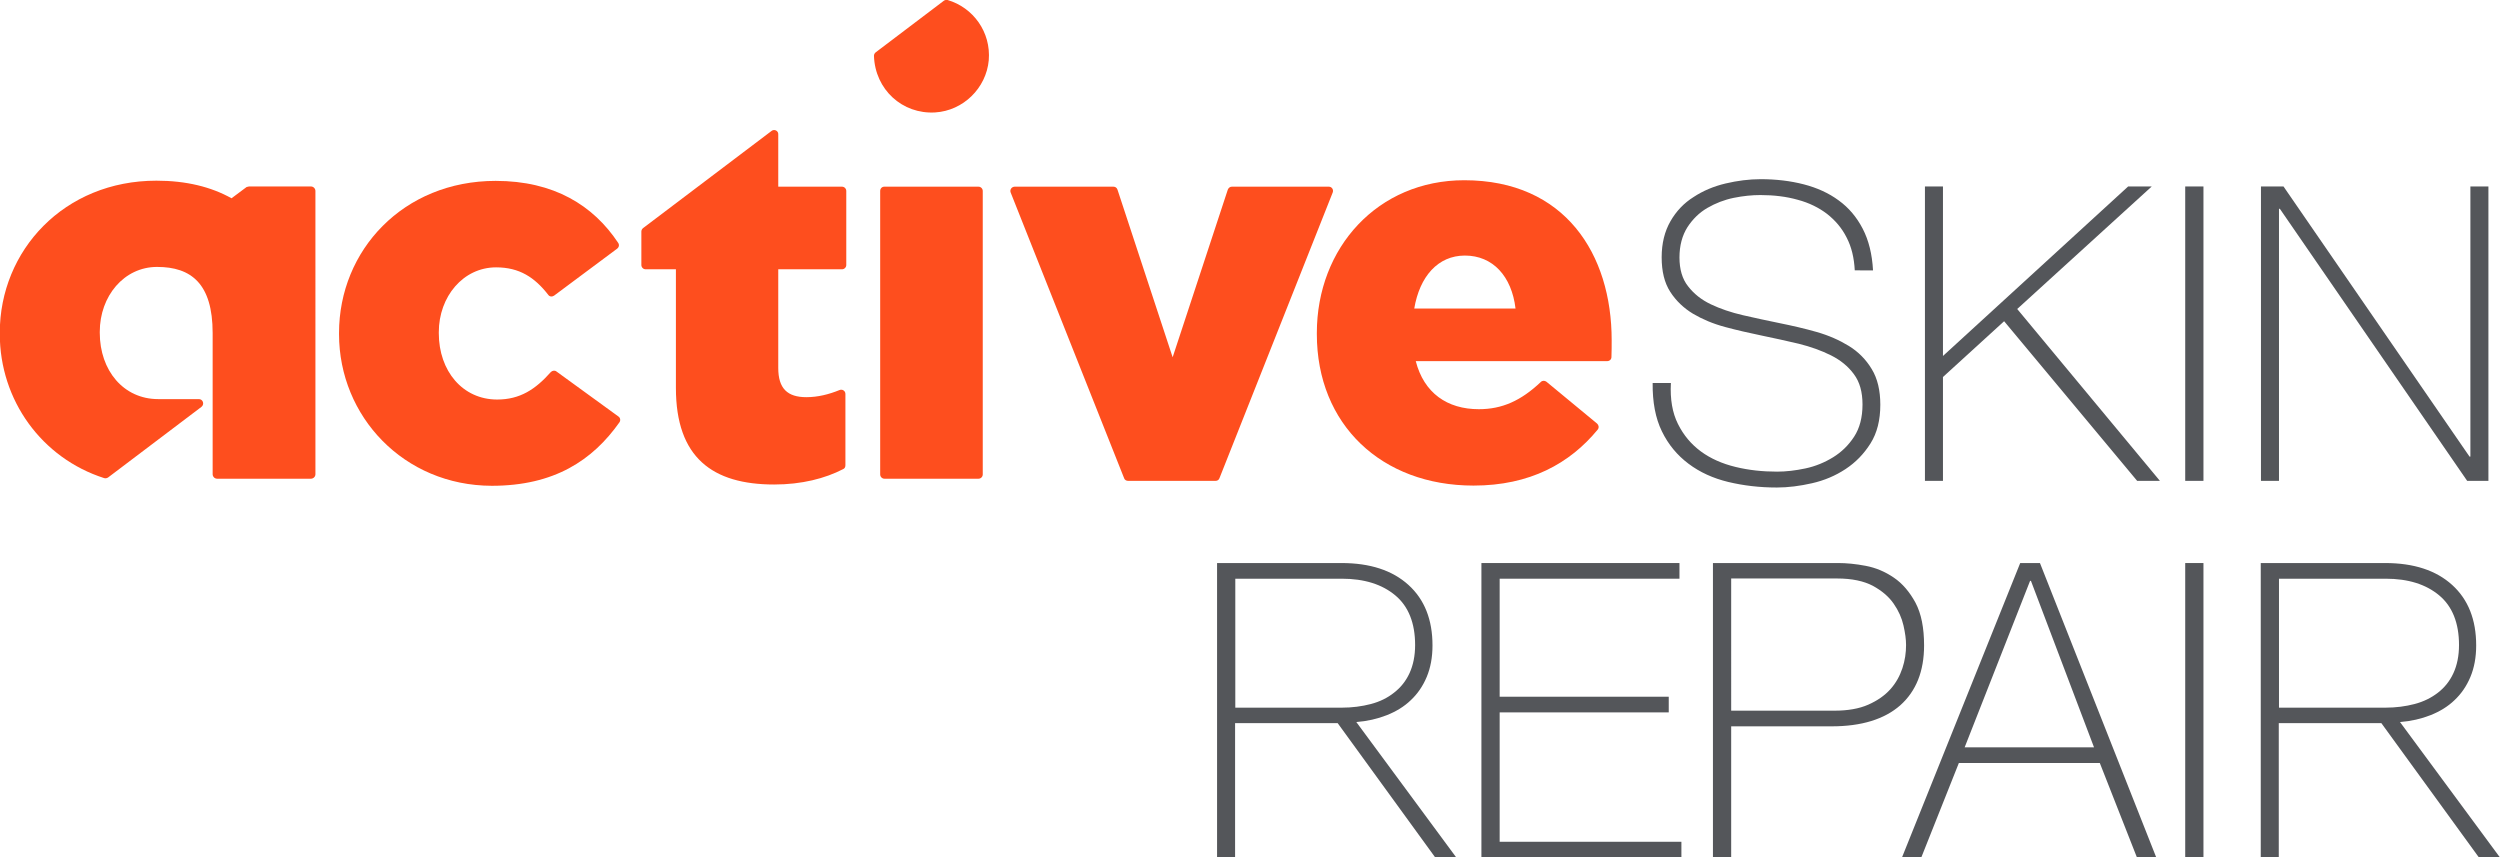
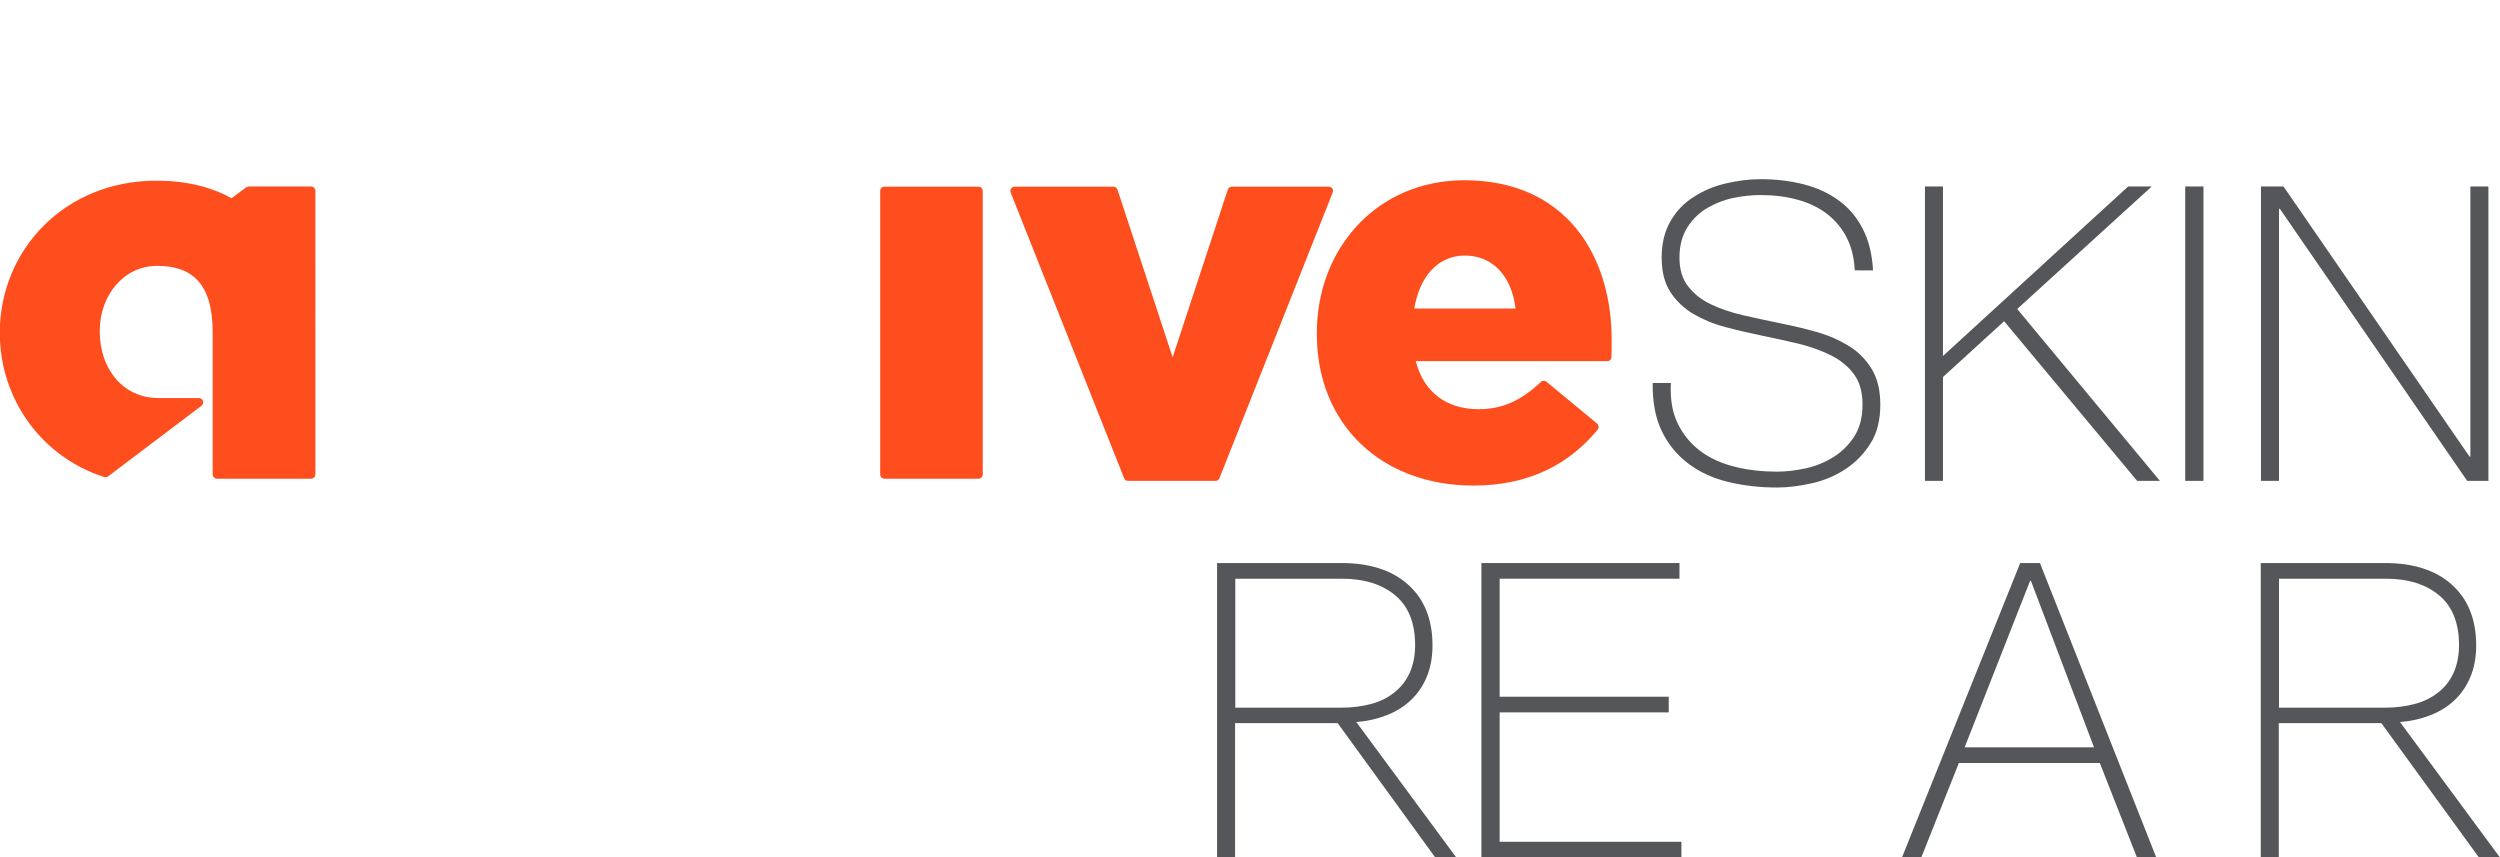
<svg xmlns="http://www.w3.org/2000/svg" version="1.1" id="Layer_1" x="0px" y="0px" width="1165.1px" height="399.6px" viewBox="0 0 1165.1 399.6" style="enable-background:new 0 0 1165.1 399.6;" xml:space="preserve">
  <style type="text/css"> .st0{fill:#54565A;} .st1{fill:#FE4E1E;} </style>
  <g>
    <path class="st0" d="M864.4,126.1c-0.3-5.9-1.5-11-3.8-15.4c-2.2-4.4-5.3-8-9.1-11c-3.8-2.9-8.4-5.2-13.7-6.6 c-5.3-1.5-11.1-2.2-17.4-2.2c-3.8,0-8,0.4-12.4,1.3c-4.4,0.9-8.5,2.5-12.3,4.7c-3.8,2.2-6.9,5.3-9.3,9c-2.4,3.8-3.7,8.5-3.7,14.1 c0,5.5,1.3,10,4,13.4c2.7,3.5,6.2,6.3,10.6,8.4c4.4,2.1,9.4,3.8,15,5.1c5.6,1.3,11.3,2.5,17.1,3.7c5.9,1.2,11.6,2.5,17.2,4.1 c5.6,1.6,10.6,3.8,15,6.5c4.4,2.7,8,6.3,10.7,10.8c2.7,4.4,4,10,4,16.6c0,7.2-1.5,13.2-4.6,18.1c-3.1,4.9-6.9,8.8-11.6,11.9 c-4.7,3.1-9.9,5.3-15.6,6.6c-5.7,1.3-11.2,2-16.4,2c-8.1,0-15.6-0.9-22.7-2.6c-7-1.7-13.2-4.5-18.5-8.5c-5.2-3.9-9.4-8.9-12.4-15.1 c-3-6.1-4.4-13.7-4.3-22.5h8.5c-0.4,7.6,0.7,13.9,3.3,19.1c2.6,5.2,6.1,9.4,10.7,12.8c4.5,3.3,9.9,5.7,16.1,7.2 c6.1,1.5,12.6,2.2,19.4,2.2c4.1,0,8.5-0.5,13.2-1.5c4.7-1,9-2.8,12.9-5.2c3.9-2.4,7.2-5.6,9.8-9.6c2.6-4,3.9-9,3.9-15 c0-5.8-1.3-10.5-4-14.1c-2.7-3.7-6.3-6.6-10.7-8.8c-4.4-2.2-9.4-4-15-5.4c-5.6-1.3-11.3-2.6-17.2-3.8c-5.8-1.2-11.5-2.5-17.1-4 c-5.6-1.5-10.6-3.6-15-6.2c-4.3-2.6-7.9-6-10.6-10.2c-2.7-4.2-4-9.5-4-16.1c0-6.5,1.4-12.1,4.1-16.8c2.7-4.7,6.3-8.5,10.8-11.3 c4.4-2.9,9.4-5,14.9-6.3c5.5-1.3,11-2,16.3-2c7.2,0,13.9,0.8,20.1,2.4c6.2,1.6,11.7,4.1,16.3,7.5c4.7,3.4,8.4,7.8,11.2,13.2 c2.8,5.4,4.4,11.9,4.8,19.4H864.4z" />
    <polygon class="st0" points="897.1,86.9 905.5,86.9 905.5,165.9 991.8,86.9 1002.8,86.9 940.1,144 1006.6,224.1 996,224.1 934,149.7 905.5,175.7 905.5,224.1 897.1,224.1 " />
    <rect x="1018.4" y="86.9" class="st0" width="8.5" height="137.2" />
    <polygon class="st0" points="1151.3,86.9 1151.3,212.8 1150.9,212.8 1064.2,86.9 1053.7,86.9 1053.7,224.1 1062.1,224.1 1062.1,97.3 1062.5,97.3 1149.8,224.1 1159.7,224.1 1159.7,86.9 " />
    <path class="st0" d="M575.7,269.7v60.1h49.6c4.9,0,9.4-0.6,13.6-1.7s7.8-2.9,10.8-5.3c3.1-2.4,5.5-5.4,7.2-9.1 c1.7-3.7,2.6-8.1,2.6-13.1c0-10.2-3.1-18-9.2-23.1c-6.2-5.2-14.5-7.8-25-7.8H575.7z M575.7,399.6h-8.5V262.4h58 c13.3,0,23.7,3.4,31.2,10.2c7.5,6.8,11.2,16.2,11.2,28.2c0,5.5-0.9,10.4-2.7,14.7c-1.8,4.3-4.3,7.9-7.4,10.8c-3.1,3-6.9,5.3-11.2,7 c-4.3,1.7-9.1,2.8-14.2,3.2l46.5,63h-9.8l-45.4-62.5h-47.8V399.6z" />
    <polygon class="st0" points="690.4,262.4 690.4,399.6 783.6,399.6 783.6,392.3 698.9,392.3 698.9,332 777.7,332 777.7,324.7 698.9,324.7 698.9,269.7 782.7,269.7 782.7,262.4 " />
-     <path class="st0" d="M806.8,331.2H855c6.1,0,11.4-0.9,15.7-2.8c4.3-1.9,7.7-4.3,10.3-7.2c2.6-2.9,4.4-6.2,5.6-9.8 c1.2-3.6,1.7-7.2,1.7-10.8c0-2.6-0.4-5.6-1.2-9.1c-0.8-3.5-2.3-6.9-4.6-10.2c-2.3-3.3-5.5-6-9.7-8.3c-4.2-2.2-9.7-3.4-16.6-3.4 h-49.4V331.2z M798.3,262.4h58.4c3.8,0,8.1,0.4,12.8,1.3s9,2.7,13.1,5.5c4,2.7,7.4,6.7,10.1,11.7c2.7,5.1,4,11.7,4,19.9 c0,12-3.7,21.3-11.1,27.9c-7.4,6.5-18.1,9.8-31.9,9.8h-46.9v61.1h-8.5V262.4z" />
    <path class="st0" d="M946.1,270.7h0.4l29.4,77.6h-60.3L946.1,270.7z M941.5,262.4l-55.1,137.2h9l17.5-44h65.7l17.3,44h9 l-54.2-137.2H941.5z" />
-     <rect x="1018.4" y="262.4" class="st0" width="8.5" height="137.2" />
    <path class="st0" d="M1062.1,269.7v60.1h49.6c4.9,0,9.4-0.6,13.6-1.7s7.8-2.9,10.9-5.3c3.1-2.4,5.5-5.4,7.2-9.1 c1.7-3.7,2.6-8.1,2.6-13.1c0-10.2-3.1-18-9.2-23.1c-6.2-5.2-14.5-7.8-25-7.8H1062.1z M1062.1,399.6h-8.5V262.4h58 c13.3,0,23.7,3.4,31.2,10.2c7.5,6.8,11.2,16.2,11.2,28.2c0,5.5-0.9,10.4-2.7,14.7c-1.8,4.3-4.3,7.9-7.4,10.8c-3.1,3-6.9,5.3-11.2,7 c-4.3,1.7-9.1,2.8-14.2,3.2l46.5,63h-9.8l-45.4-62.5h-47.8V399.6z" />
    <path class="st1" d="M472.9,87h46c0.9,0,1.6,0.5,1.9,1.4l25.7,78.1l25.7-78.1c0.3-0.8,1-1.4,1.9-1.4h45.2c1.4,0,2.3,1.4,1.8,2.7 l-52.8,133.2c-0.3,0.8-1,1.2-1.8,1.2h-40.8c-0.8,0-1.6-0.5-1.8-1.2L471,89.7C470.5,88.4,471.5,87,472.9,87" />
    <path class="st1" d="M706.3,143.8c-1.8-15.1-10.6-24.7-23.6-24.7c-12.6,0-21.1,9.8-23.6,24.7H706.3z M613.7,155.7v-0.5 c0-39.8,28.4-71.2,68.7-71.2c47,0,68.7,34.5,68.7,74.5c0,2.5,0,5.2-0.1,7.9c0,1.1-0.9,1.9-2,1.9h-89.2 c3.8,14.8,14.6,22.4,29.4,22.4c10.8,0,19.6-3.9,28.9-12.7c0.7-0.7,1.8-0.7,2.6-0.1l23.6,19.5c0.8,0.7,1,1.9,0.3,2.8 c-13,15.8-31.6,26.1-57.9,26.1C643.9,226.3,613.7,197.9,613.7,155.7" />
    <path class="st1" d="M412.1,87H456c1.1,0,2,0.9,2,2v132.1c0,1.1-0.9,2-2,2h-43.8c-1.1,0-2-0.9-2-2V89C410.2,87.9,411,87,412.1,87" />
-     <path class="st1" d="M359.6,61l-59.9,45.3c-0.5,0.4-0.8,1-0.8,1.6v15.6c0,1.1,0.9,2,2,2H315v55.3c0,32.5,17.1,45,45.8,45 c12.8,0,23.7-2.8,32.2-7.2c0.7-0.3,1-1,1-1.8v-33.2c0-1.4-1.4-2.4-2.8-1.8c-4.9,2-10.1,3.3-15.4,3.3c-8.8,0-13.1-4-13.1-13.6v-46 h29.7c1.1,0,2-0.9,2-2V89c0-1.1-0.9-2-2-2h-29.7V62.6C362.8,61,360.9,60,359.6,61" />
-     <path class="st1" d="M115.8,87c-0.4,0-0.9,0.1-1.2,0.4l-6.7,5v0c-9.5-5.3-21.1-8.2-35-8.2c-43,0-73,32.5-73,70.9v0.5 c0,31,19.6,57.9,48.6,67.2c0.6,0.2,1.3,0.1,1.9-0.3l43.5-32.9c1.5-1.2,0.7-3.6-1.2-3.6H73.9v0c-0.1,0-0.1,0-0.2,0 c-16.1,0-27.2-13.3-27.2-30.9v-0.5c0-16.6,11.3-30.2,26.7-30.2c15.9,0,25.9,7.8,25.9,30.8V221c0,1.1,0.9,2.1,2.1,2.1h43.7 c1.1,0,2.1-0.9,2.1-2.1V89c0-1.1-0.9-2.1-2.1-2.1H115.8z" />
-     <path class="st1" d="M158,155.7v-0.5c0-38.5,29.9-70.9,73-70.9c27.1,0,45.5,11.4,57.1,28.9c0.6,0.9,0.4,2-0.5,2.7l-29.4,21.9 c-0.9,0.6-2.1,0.5-2.7-0.4c-6.3-8.1-13.4-12.8-24.3-12.8c-15.3,0-26.7,13.6-26.7,30.2v0.5c0,17.6,11.1,30.9,27.2,30.9 c10.7,0,17.9-4.8,25-12.8c0.7-0.7,1.8-0.9,2.6-0.3l28.9,21c0.9,0.6,1.1,1.8,0.5,2.7c-12.5,17.7-30.4,29.6-59.5,29.6 C188.2,226.3,158,194.1,158,155.7" />
-     <path class="st1" d="M439.8,0.4l-31.7,24c-0.5,0.4-0.8,1-0.8,1.6c0.5,15.8,13.3,27.3,28.5,26.4c13.1-0.8,23.8-11.3,25-24.3 c1.1-13.2-7.3-24.6-19.2-28.1C440.9-0.1,440.3,0,439.8,0.4" />
+     <path class="st1" d="M115.8,87c-0.4,0-0.9,0.1-1.2,0.4l-6.7,5v0c-9.5-5.3-21.1-8.2-35-8.2c-43,0-73,32.5-73,70.9c0,31,19.6,57.9,48.6,67.2c0.6,0.2,1.3,0.1,1.9-0.3l43.5-32.9c1.5-1.2,0.7-3.6-1.2-3.6H73.9v0c-0.1,0-0.1,0-0.2,0 c-16.1,0-27.2-13.3-27.2-30.9v-0.5c0-16.6,11.3-30.2,26.7-30.2c15.9,0,25.9,7.8,25.9,30.8V221c0,1.1,0.9,2.1,2.1,2.1h43.7 c1.1,0,2.1-0.9,2.1-2.1V89c0-1.1-0.9-2.1-2.1-2.1H115.8z" />
  </g>
</svg>